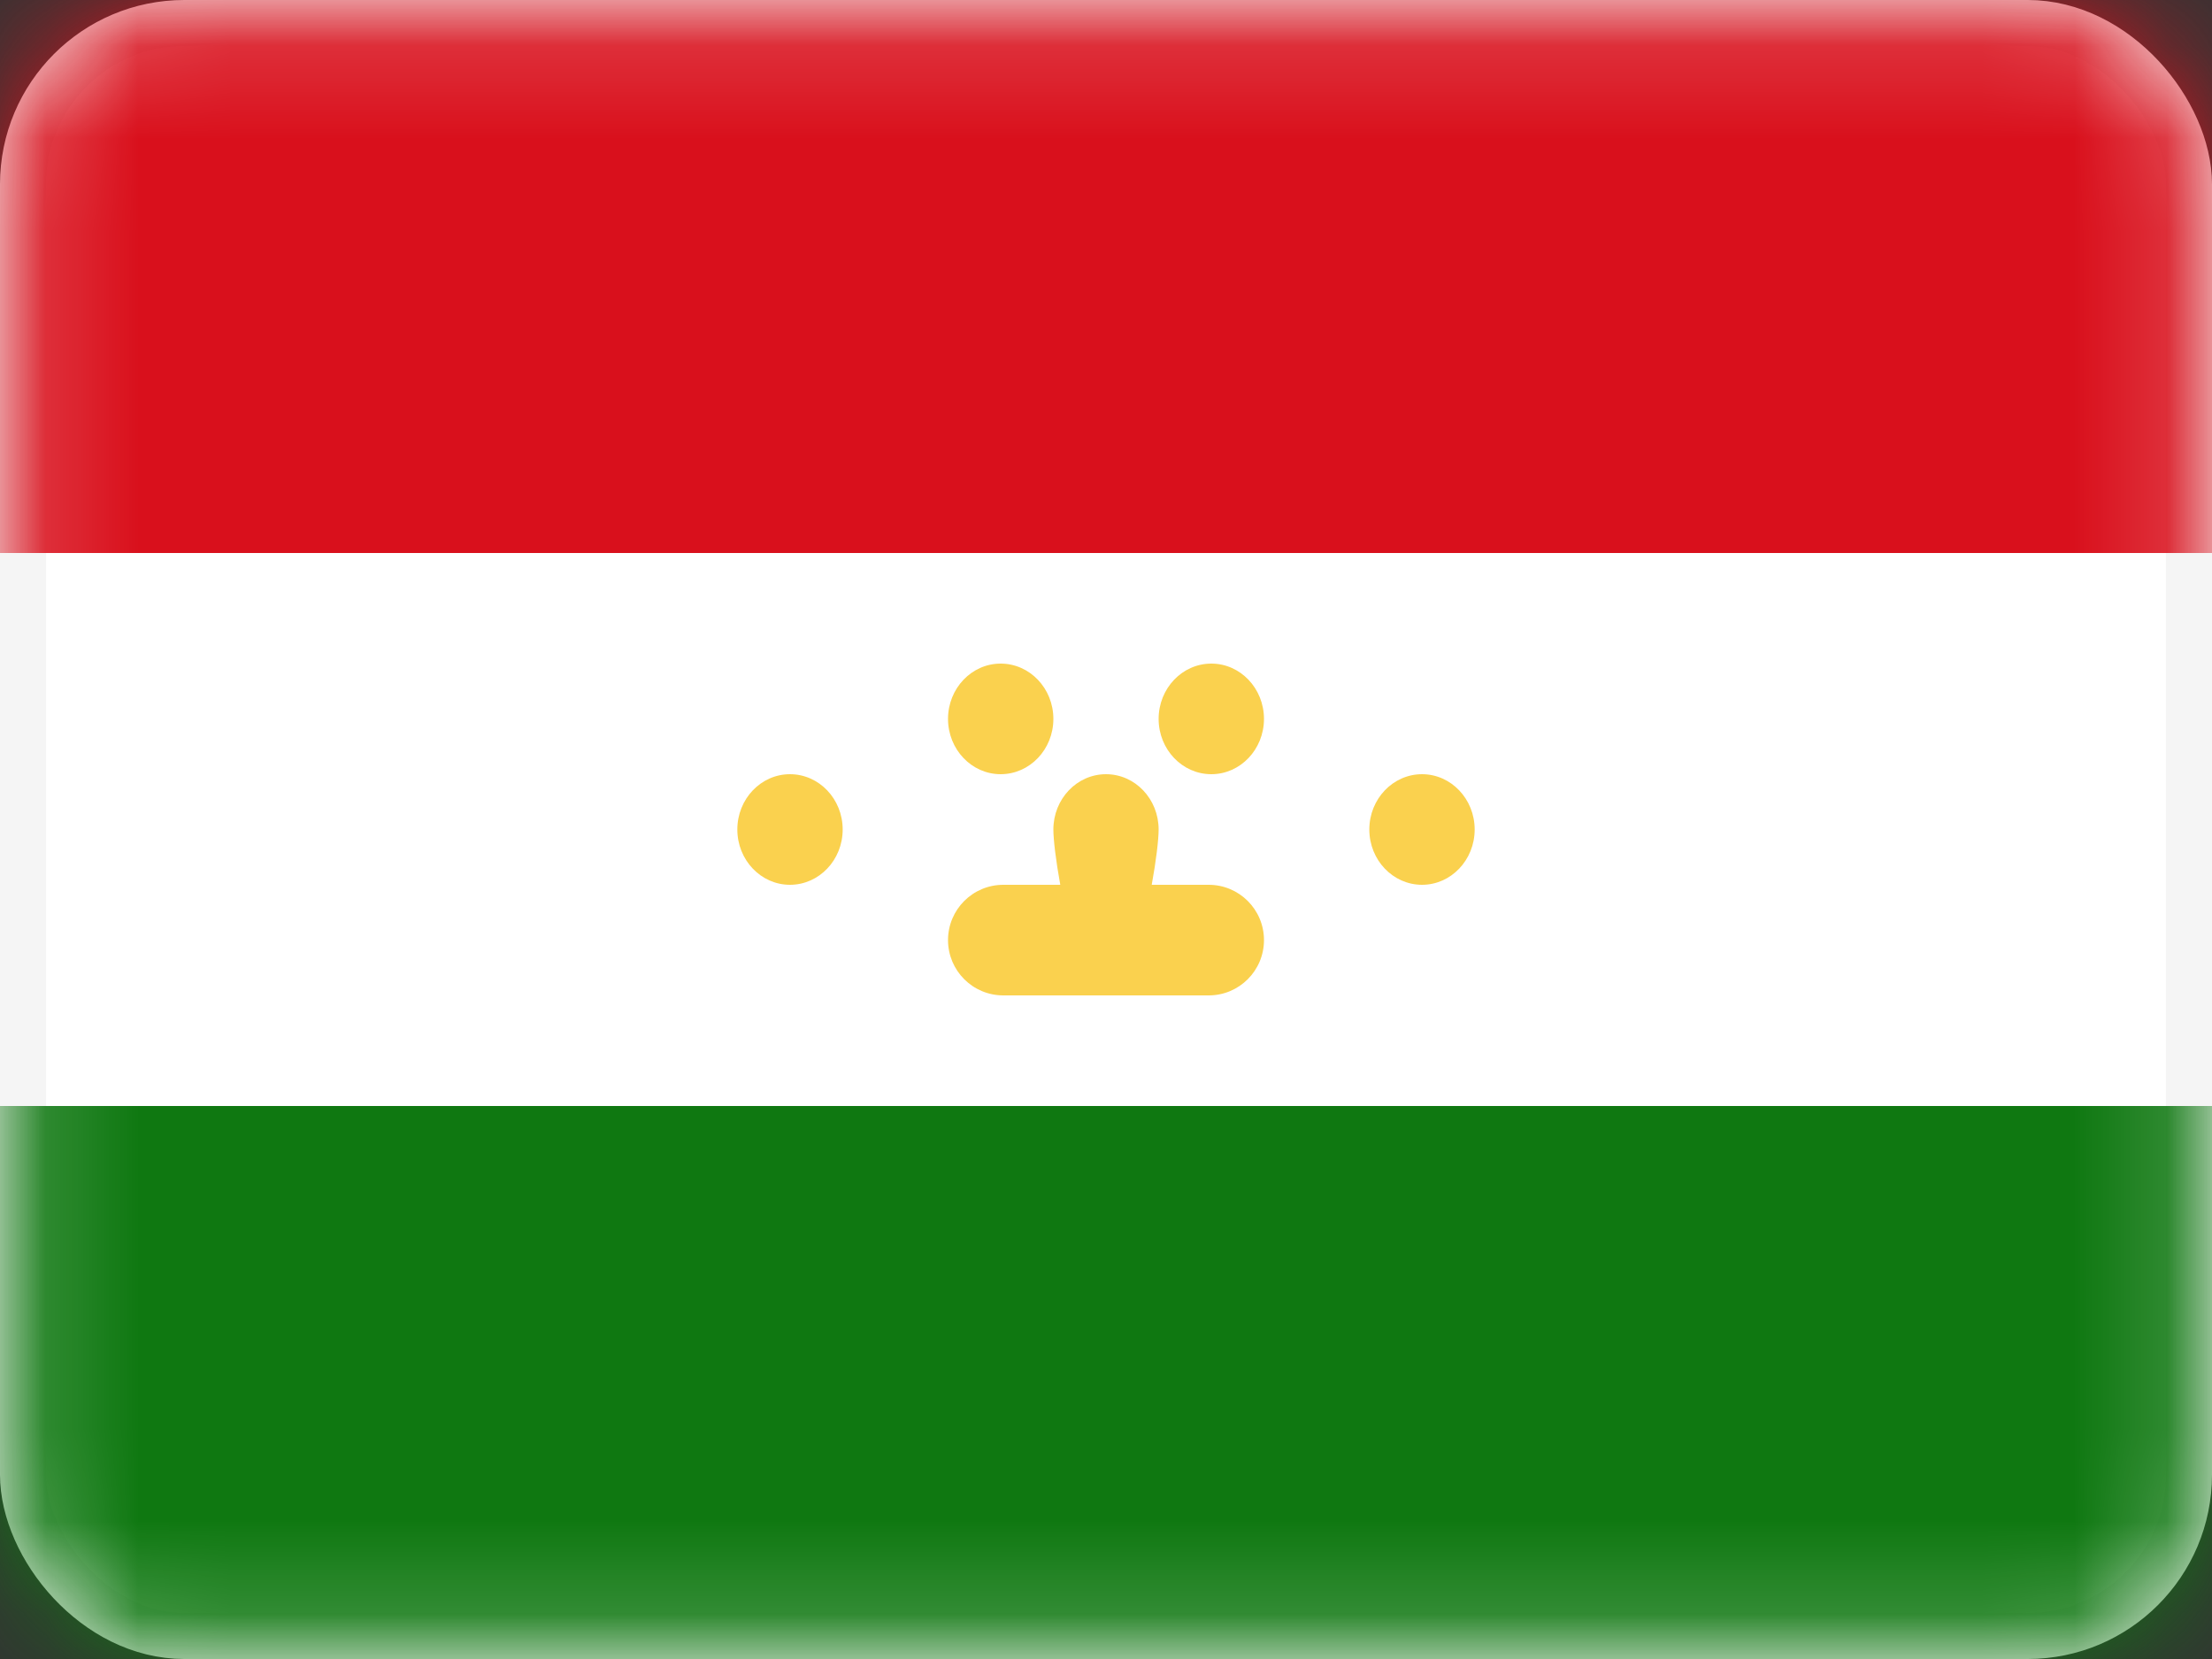
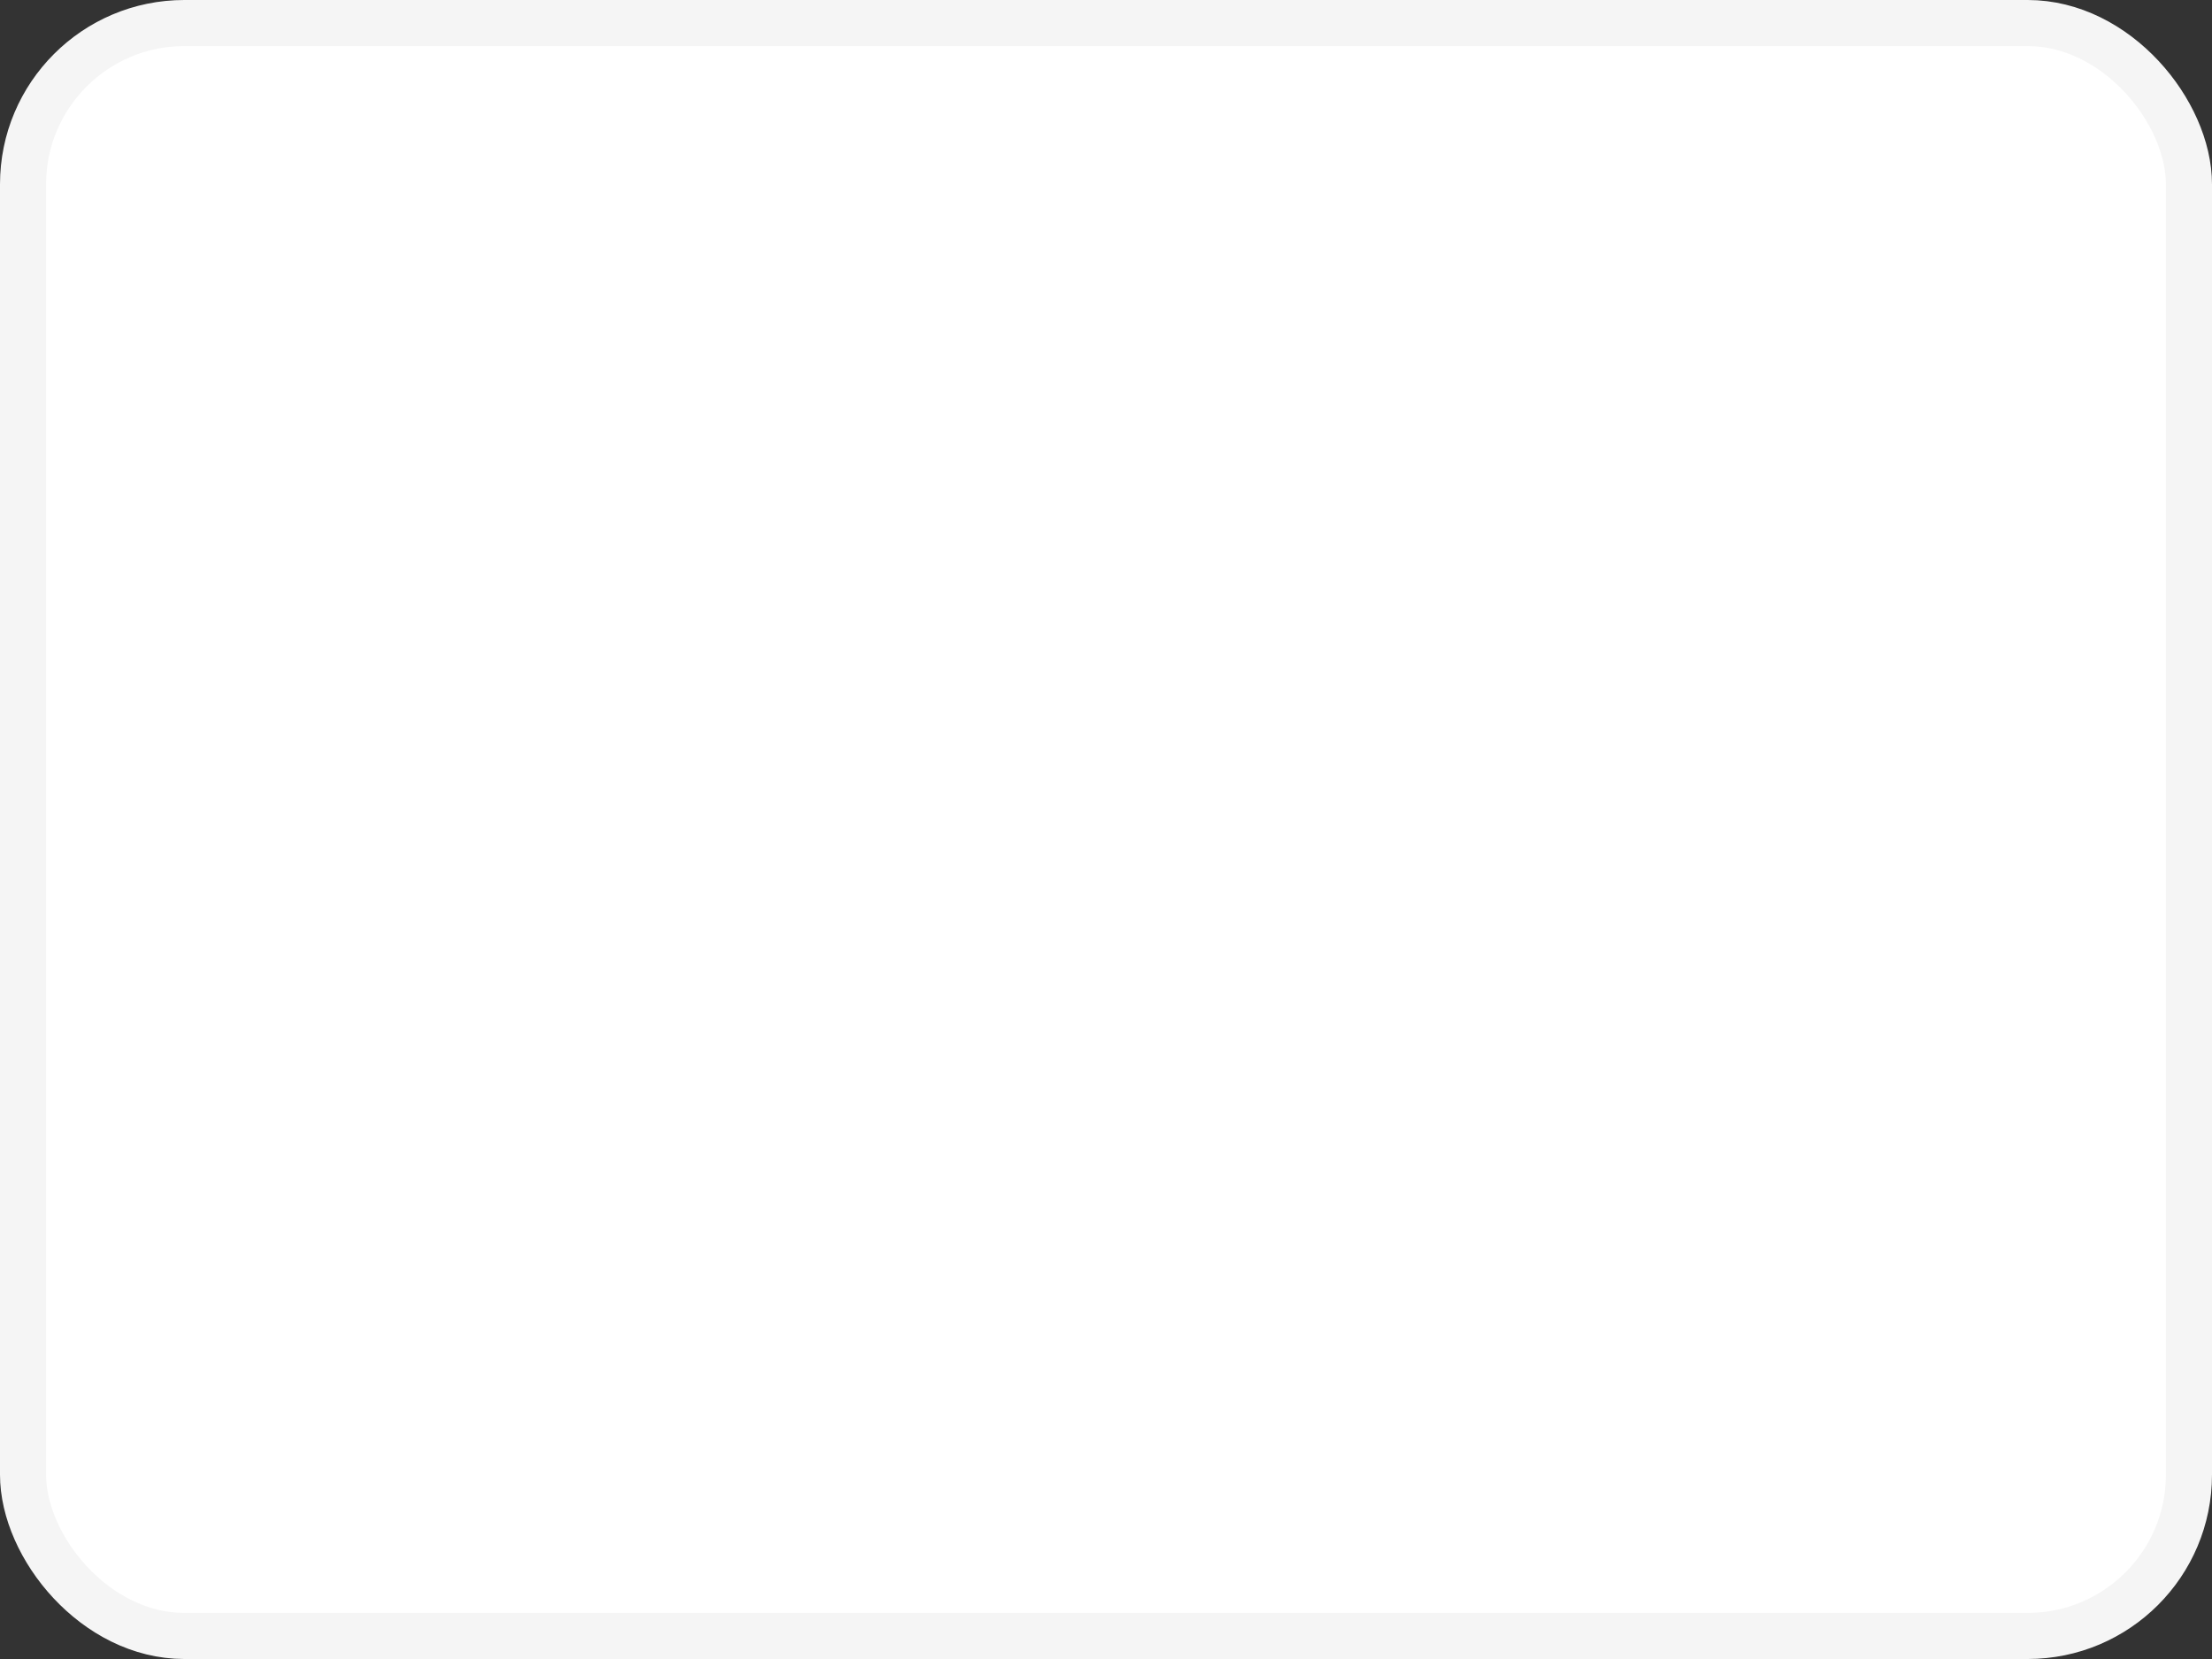
<svg xmlns="http://www.w3.org/2000/svg" width="24" height="18" viewBox="0 0 24 18" fill="none">
  <rect x="0" y="0" width="24" height="18" fill="#333333" stroke="none" />
  <rect x="0.25" y="0.25" width="23.5" height="17.5" rx="1.75" fill="white" stroke="#F5F5F5" stroke-width="0.5" />
  <mask id="mask0" mask-type="alpha" maskUnits="userSpaceOnUse" x="0" y="0" width="24" height="18">
-     <rect x="0.25" y="0.25" width="23.5" height="17.5" rx="1.75" fill="white" stroke="white" stroke-width="0.5" />
-   </mask>
+     </mask>
  <g mask="url(#mask0)">
    <path fill-rule="evenodd" clip-rule="evenodd" d="M0 6H24V0H0V6Z" fill="#D9101C" />
-     <path fill-rule="evenodd" clip-rule="evenodd" d="M0 18H24V12H0V18Z" fill="#0F7811" />
-     <path fill-rule="evenodd" clip-rule="evenodd" d="M11.429 7.8C11.429 8.131 11.173 8.4 10.857 8.4C10.542 8.4 10.286 8.131 10.286 7.8C10.286 7.469 10.542 7.2 10.857 7.2C11.173 7.2 11.429 7.469 11.429 7.8ZM12.571 9C12.571 9.108 12.544 9.339 12.496 9.6H13.114C13.446 9.6 13.714 9.869 13.714 10.2C13.714 10.531 13.446 10.8 13.114 10.8H10.886C10.554 10.8 10.286 10.531 10.286 10.2C10.286 9.869 10.554 9.6 10.886 9.6H11.504C11.456 9.339 11.429 9.108 11.429 9C11.429 8.669 11.684 8.4 12 8.4C12.316 8.4 12.571 8.669 12.571 9ZM13.714 7.8C13.714 8.131 13.458 8.4 13.143 8.4C12.827 8.4 12.571 8.131 12.571 7.8C12.571 7.469 12.827 7.2 13.143 7.2C13.458 7.2 13.714 7.469 13.714 7.8ZM15.429 9.6C15.744 9.6 16 9.331 16 9C16 8.669 15.744 8.4 15.429 8.4C15.113 8.4 14.857 8.669 14.857 9C14.857 9.331 15.113 9.6 15.429 9.6ZM9.143 9C9.143 9.331 8.887 9.6 8.571 9.6C8.256 9.6 8 9.331 8 9C8 8.669 8.256 8.4 8.571 8.4C8.887 8.4 9.143 8.669 9.143 9Z" fill="#FAD14E" />
  </g>
</svg>